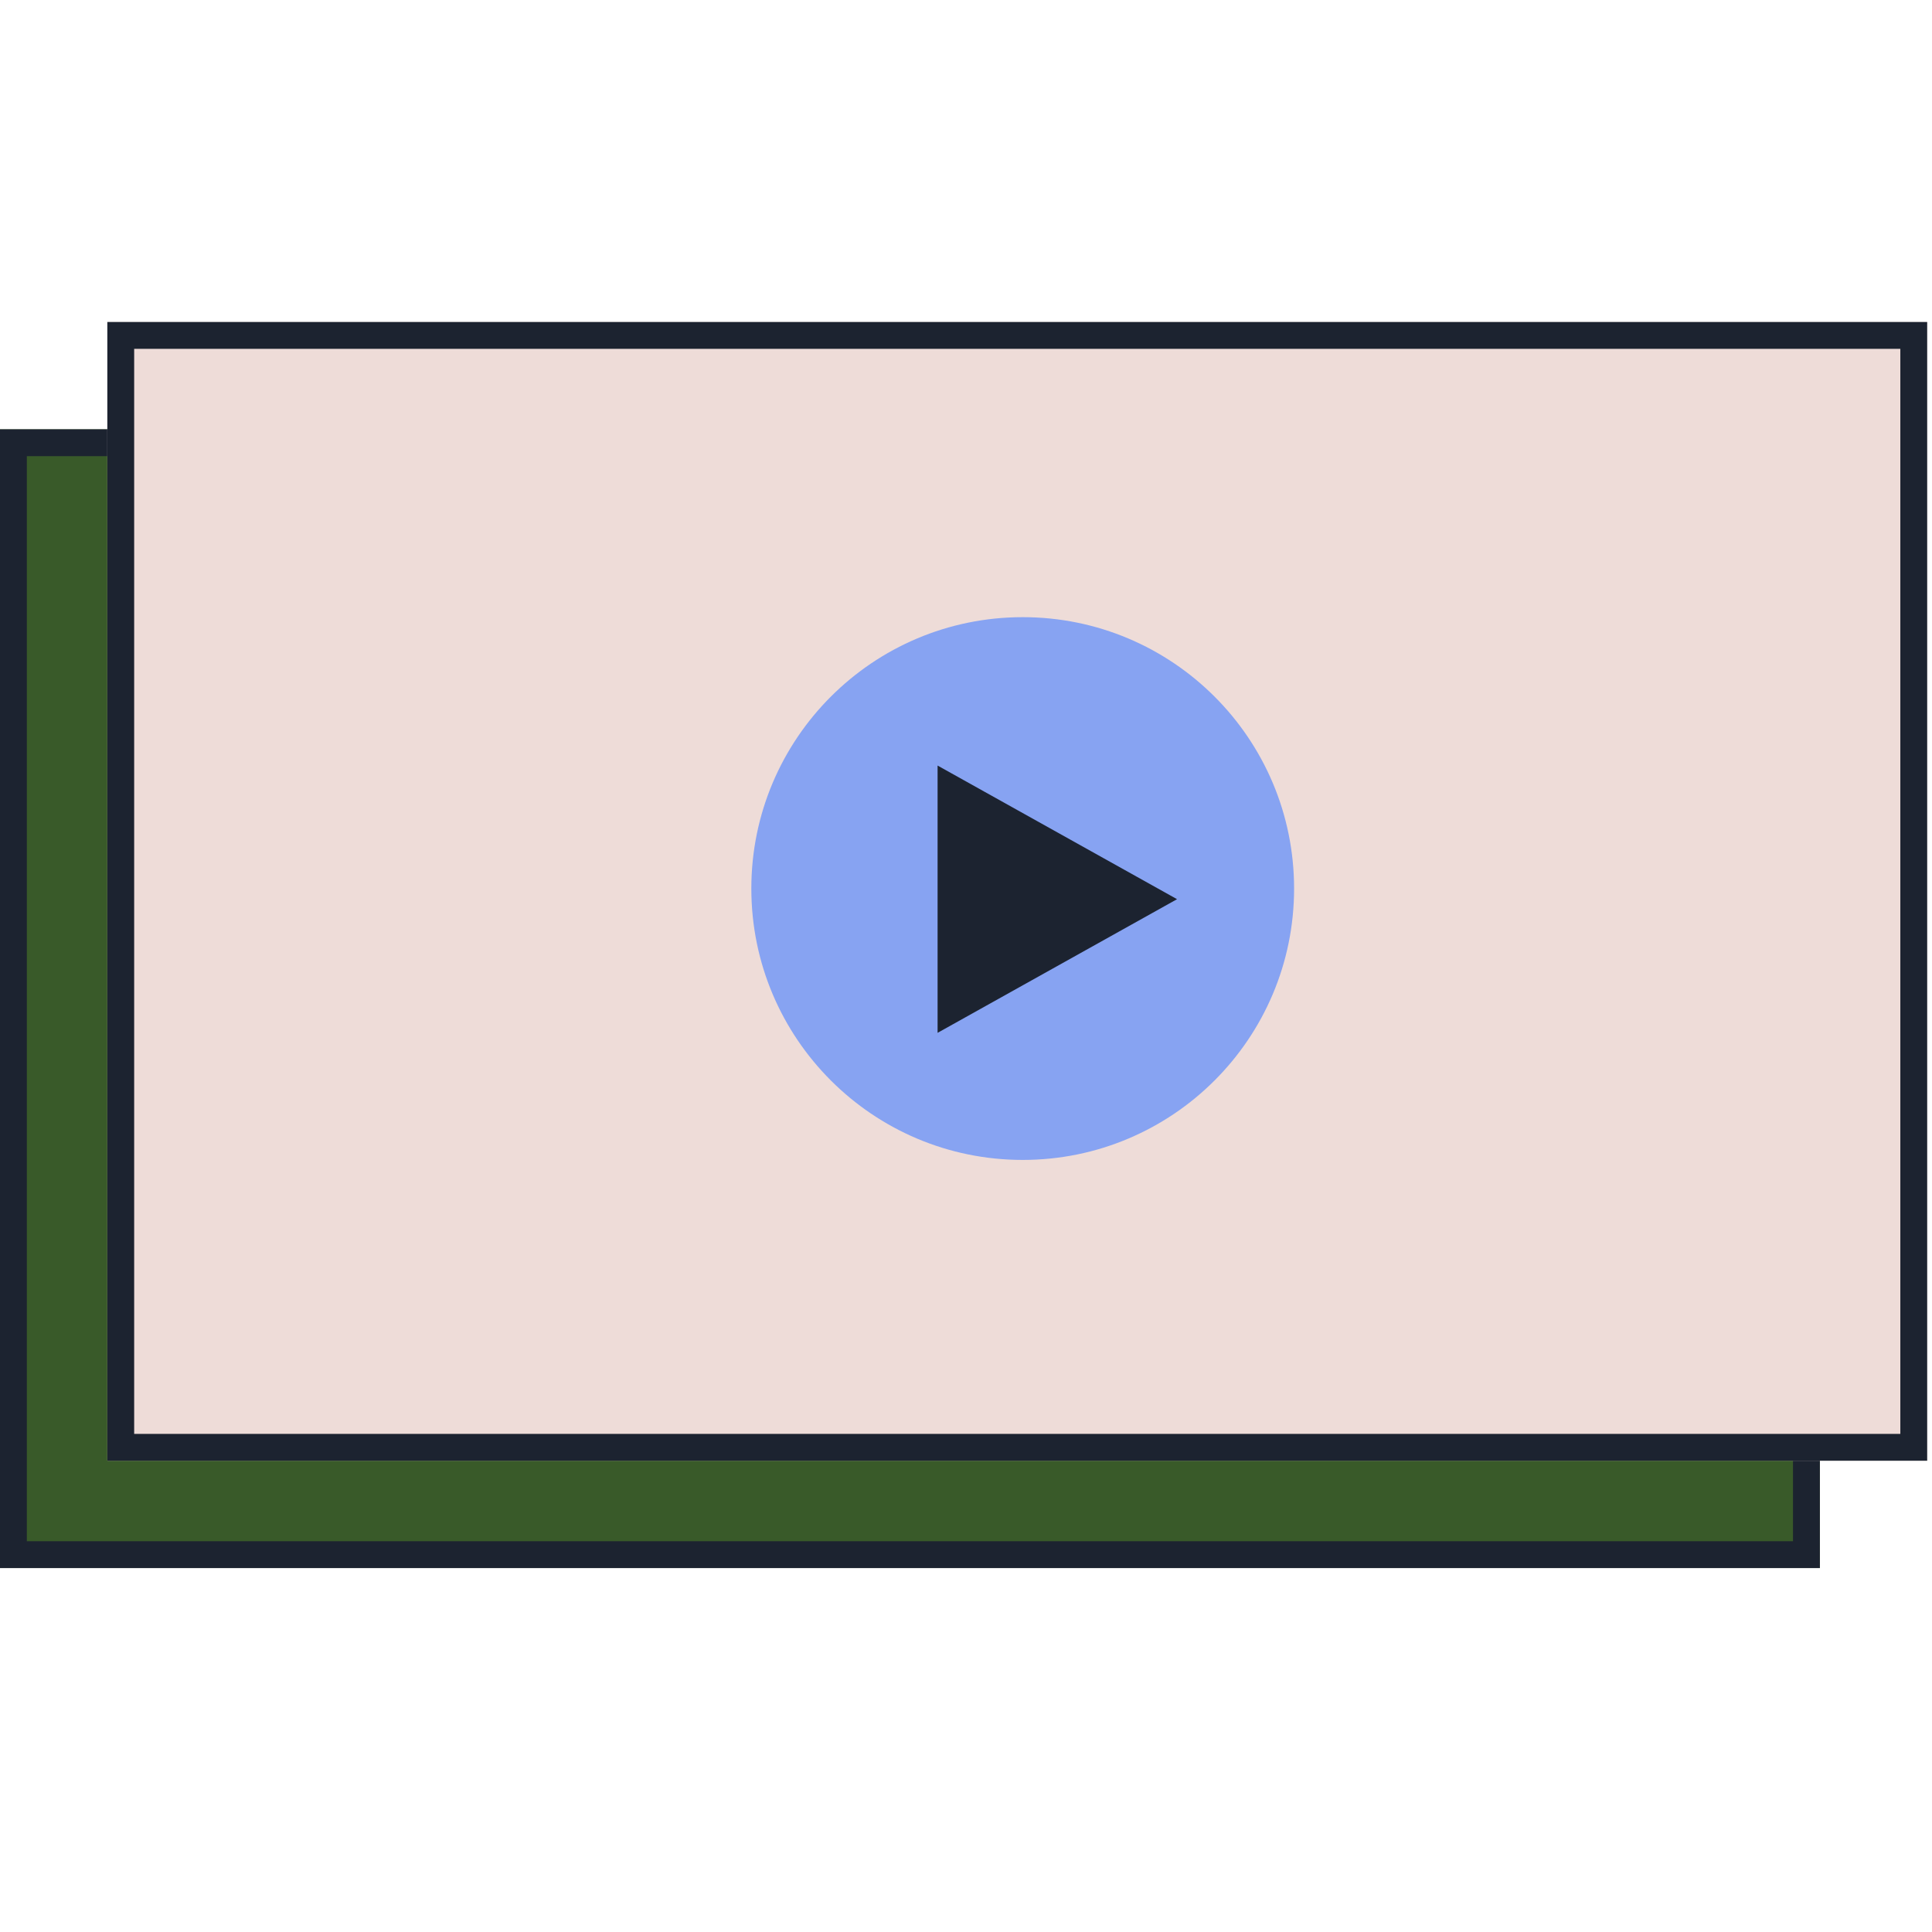
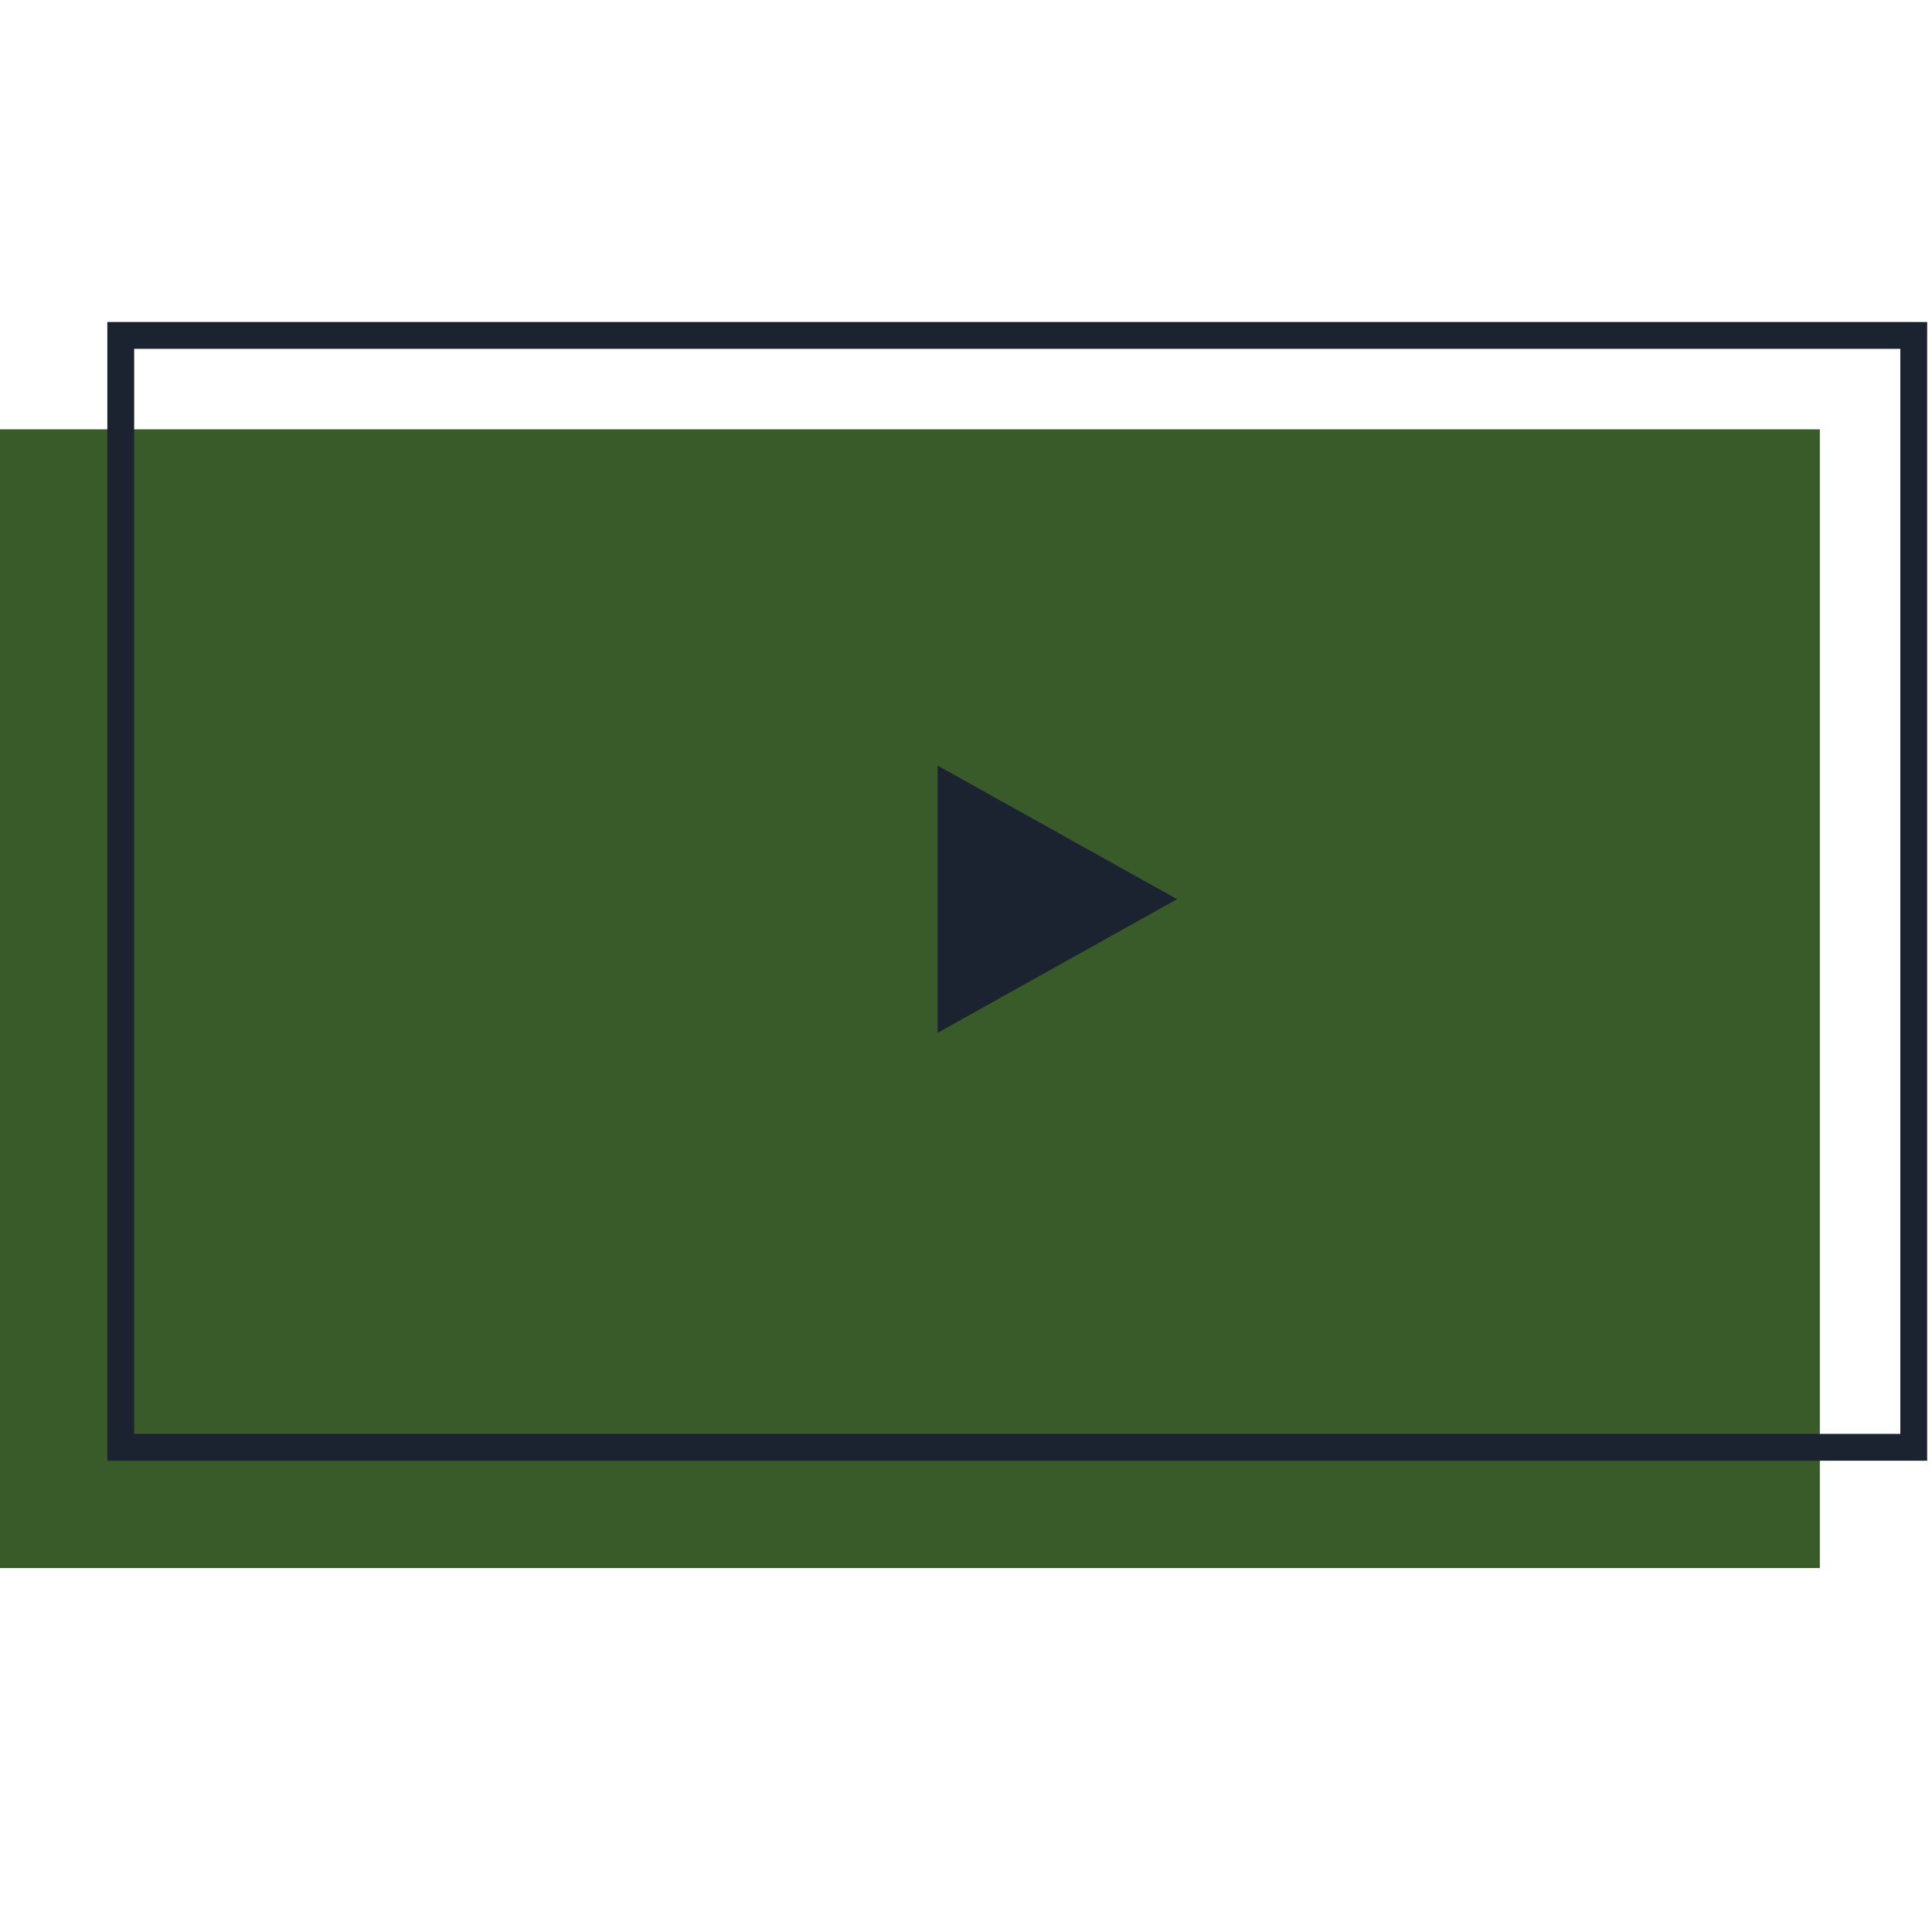
<svg xmlns="http://www.w3.org/2000/svg" width="72" height="72" viewBox="0 0 72 72" fill="none">
  <g id="video">
    <g id="illustration">
      <path id="Rectangle 313" d="M0 16H67.82V58.437H0V16Z" fill="#395A29" />
-       <path id="Rectangle 313 (Stroke)" fill-rule="evenodd" clip-rule="evenodd" d="M66.82 17H1V57.437H66.82V17ZM0 16V58.437H67.82V16H0Z" fill="#1C2330" />
-       <path id="Rectangle 314" d="M4 12H71.82V54.437H4V12Z" fill="#EEDCD8" />
      <path id="Rectangle 314 (Stroke)" fill-rule="evenodd" clip-rule="evenodd" d="M70.82 13H5V53.437H70.82V13ZM4 12V54.437H71.82V12H4Z" fill="#1C2330" />
-       <path id="Ellipse 54" d="M48.227 33.114C48.227 38.699 43.699 43.227 38.114 43.227C32.528 43.227 28 38.699 28 33.114C28 27.528 32.528 23 38.114 23C43.699 23 48.227 27.528 48.227 33.114Z" fill="#87A3F2" />
      <path id="Polygon 1" d="M43.865 33.51L34.941 38.491L34.941 28.53L43.865 33.51Z" fill="#1C2330" />
    </g>
  </g>
</svg>